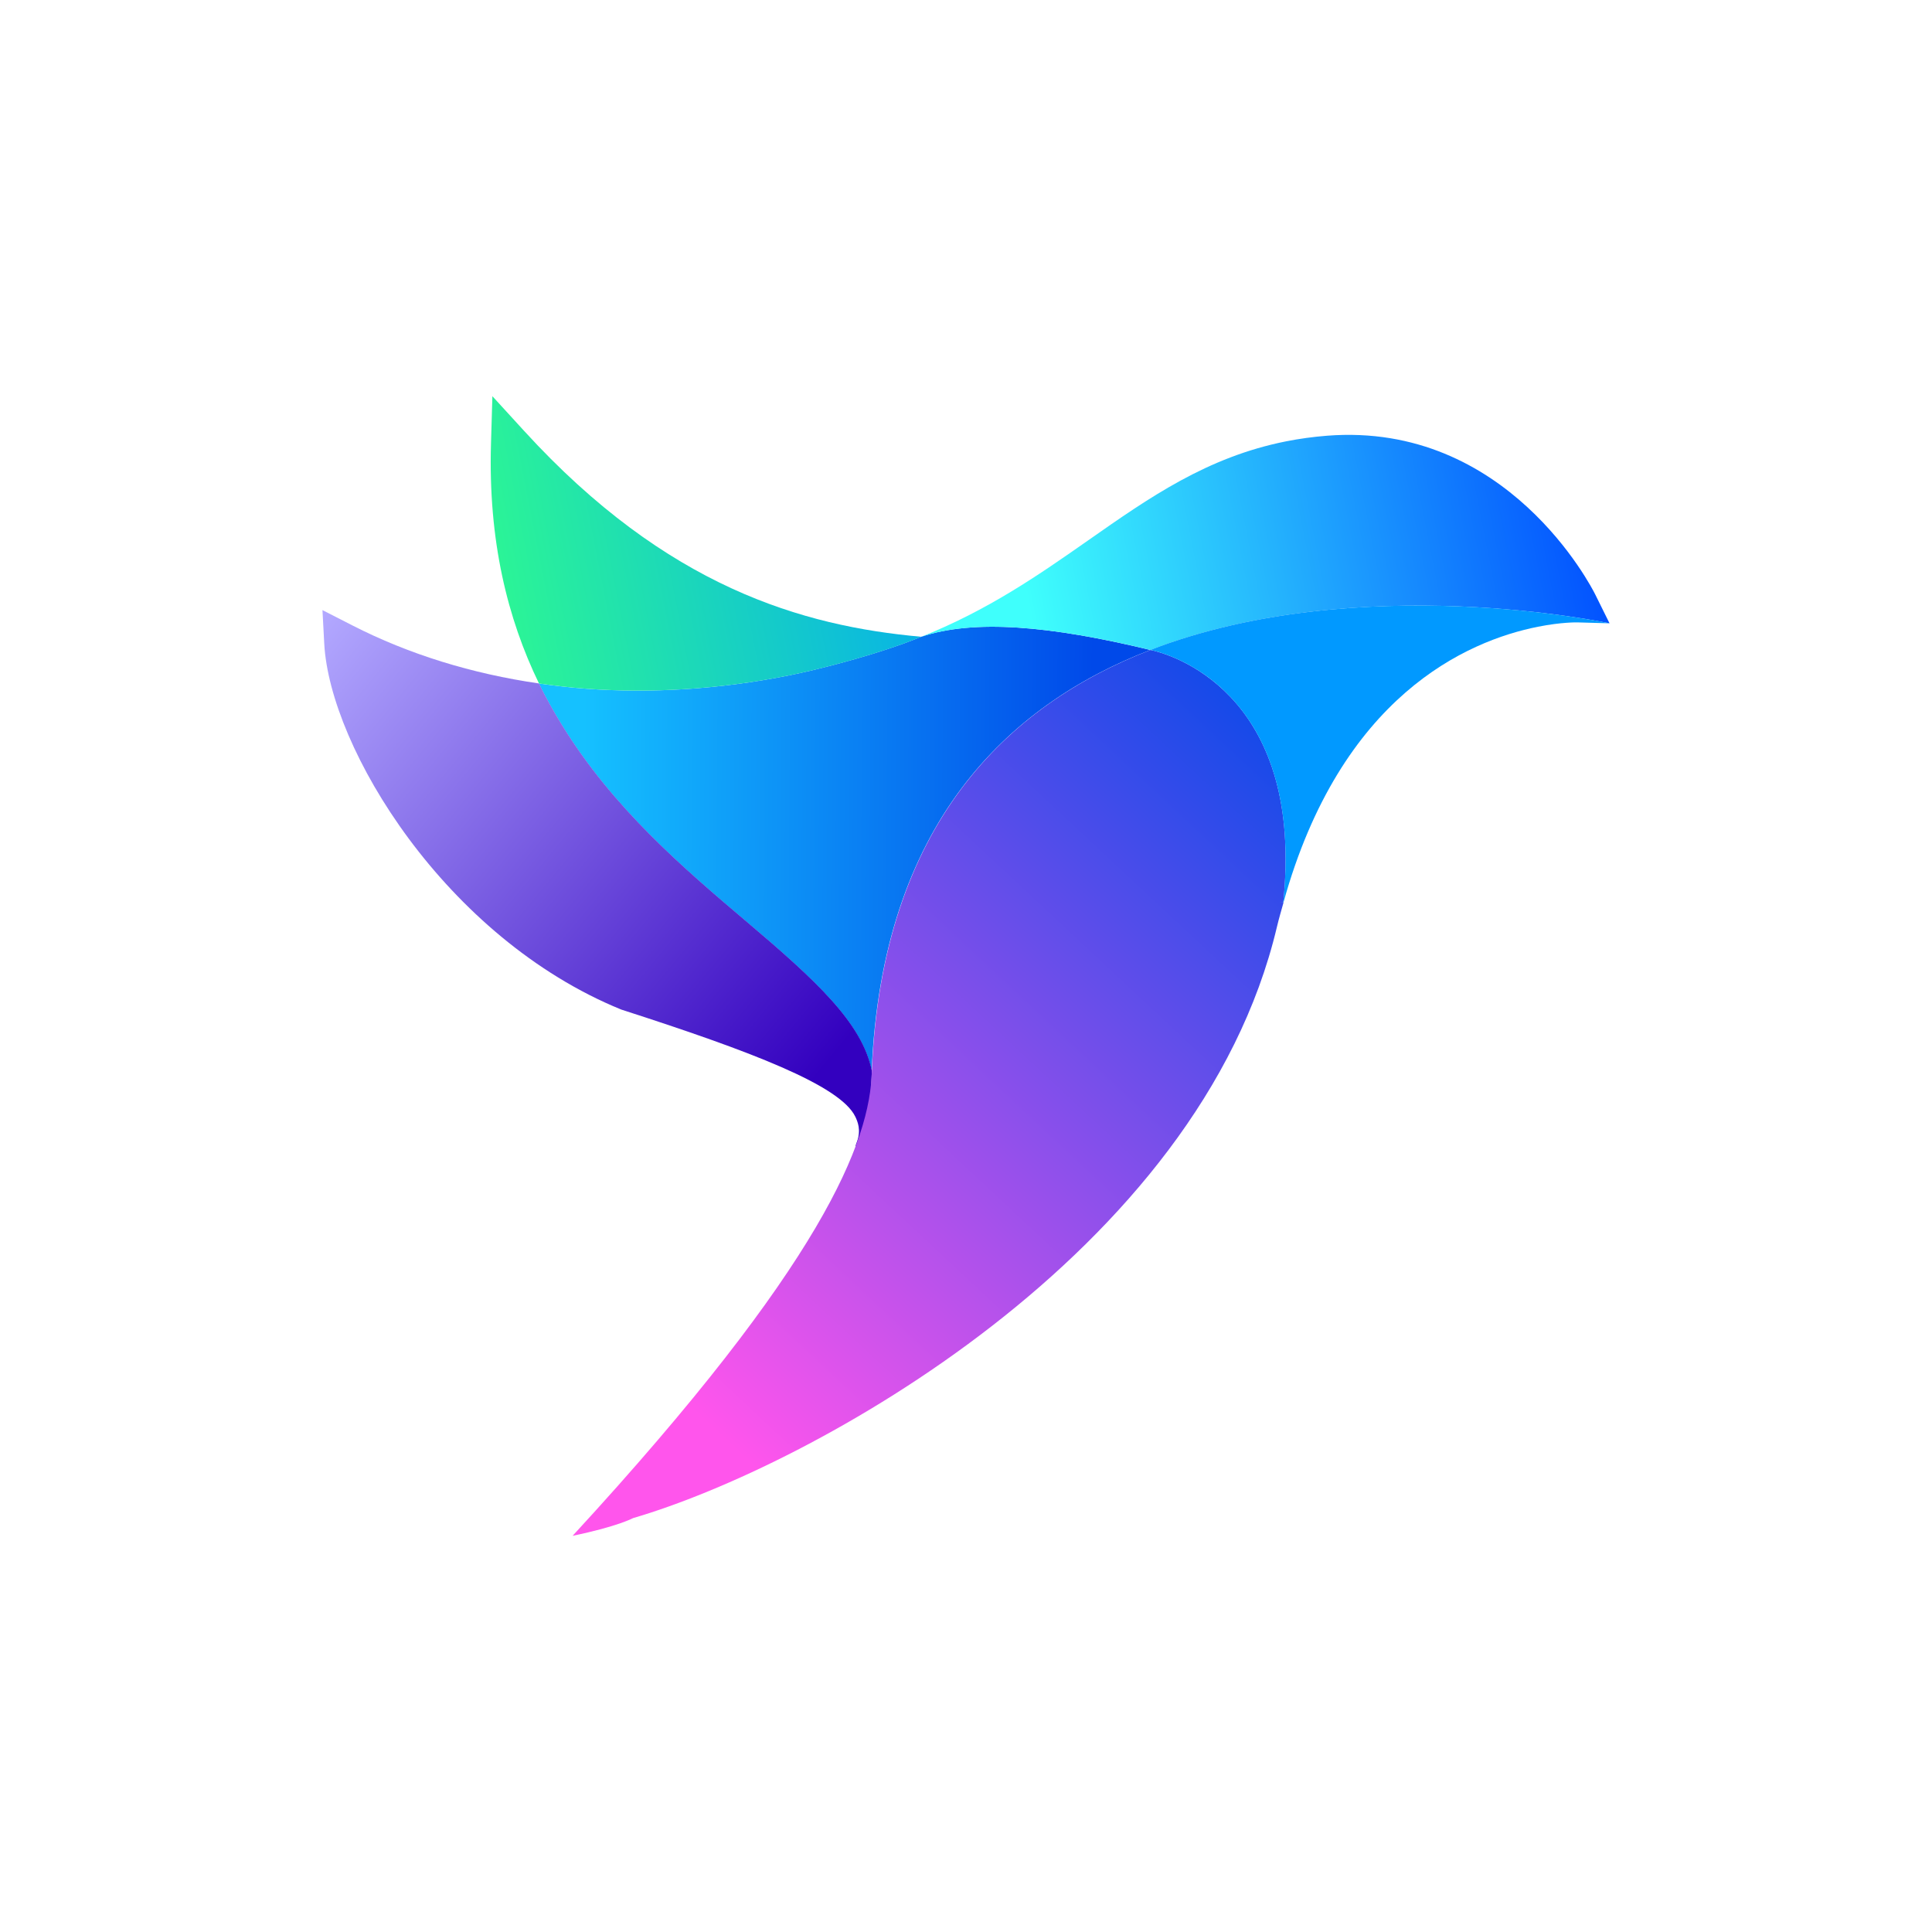
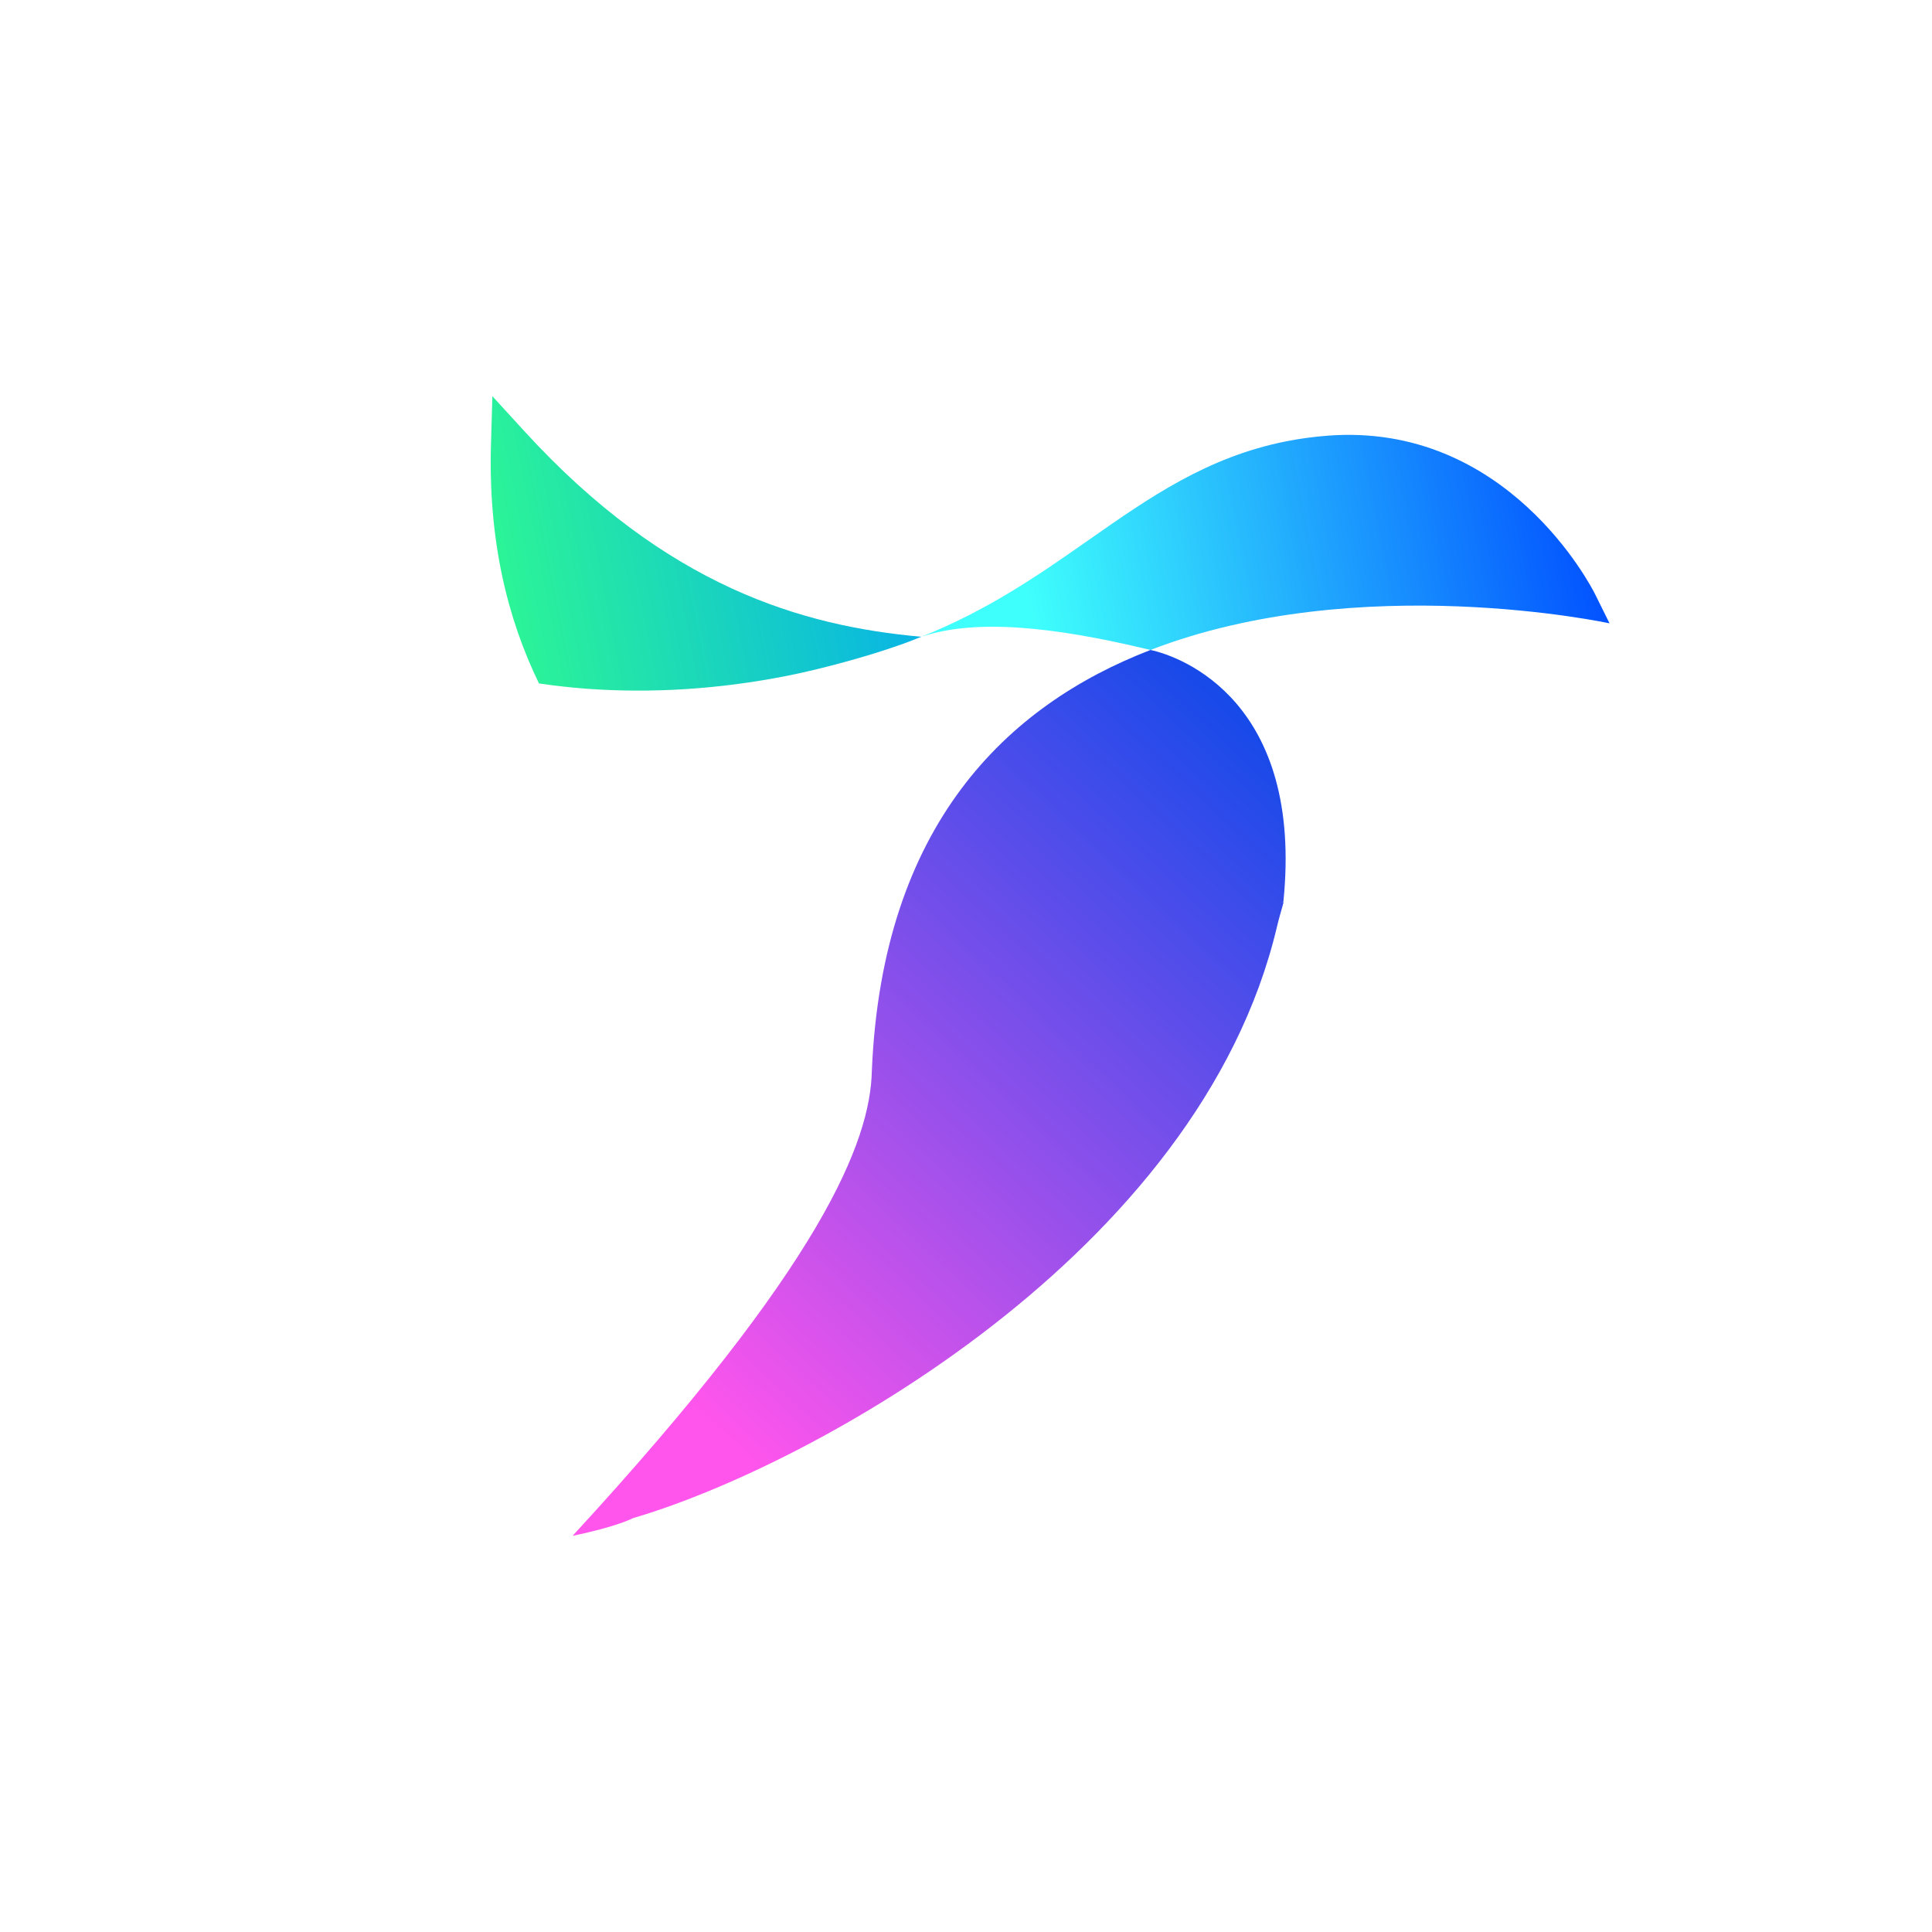
<svg xmlns="http://www.w3.org/2000/svg" width="1390" height="1390" viewBox="0 0 1390 1390" fill="none">
-   <path d="M536.643 662.75C586.775 705.221 620.146 735.817 627.136 770.313C634.588 593.733 724.03 507.606 827.616 467.628C755.4 450.155 700.724 445.378 662.733 458.136C658.215 459.936 653.738 461.756 649.008 463.431C634.104 468.717 618.921 473.271 603.638 477.355C591.322 480.647 578.944 483.681 566.535 486.145C517.311 495.924 468.346 498.967 421.36 495.476C409.989 494.632 398.766 493.321 387.655 491.714C392.735 502.179 398.343 512.057 404.221 521.617C440.994 581.429 491.68 624.66 536.643 662.75Z" fill="url(#paint0_linear_530_482)" />
-   <path d="M627.26 770.312C620.267 735.813 586.899 705.221 536.767 662.75C491.805 624.659 441.121 581.428 404.342 521.619C398.464 512.06 392.856 502.181 387.776 491.717C339.722 484.769 294.247 470.81 253.379 449.887L231.997 438.945L233.28 463.018C237.294 538.252 320.56 674.838 447.031 726.363C540.657 756.51 604.567 780.944 615.351 803.394C616.983 806.776 619.725 813.05 616.502 821.585C612.363 832.263 623.297 814.989 626.626 799.774C626.529 789.618 626.853 779.92 627.26 770.312Z" fill="url(#paint1_linear_530_482)" />
  <path d="M566.657 486.145C579.066 483.681 591.444 480.647 603.76 477.355C619.043 473.274 634.226 468.716 649.13 463.431C653.86 461.753 658.339 459.933 662.854 458.136C577.299 450.476 479.755 422.29 377.266 310.219L354.255 285.054L353.252 319.205C351.187 389.025 365.132 445.069 387.774 491.714C398.888 493.321 410.111 494.632 421.478 495.476C468.468 498.967 517.432 495.923 566.657 486.145Z" fill="url(#paint2_linear_530_482)" />
  <path d="M920.824 649.226L923.296 649.278C938.085 505.133 850.385 472.428 827.743 467.629C724.16 507.606 634.719 593.733 627.264 770.313C626.193 821.126 591.956 909.517 411.979 1104.95C444.279 1098.29 455.541 1092.2 455.541 1092.2C582.58 1055.05 862.929 902.219 918.701 666.867C920.137 660.806 921.802 655.246 923.389 649.516L923.443 649.349L920.853 649.226H920.824Z" fill="url(#paint3_linear_530_482)" />
  <path d="M1147.72 427.719C1145.21 422.636 1084.37 303.357 954.821 313.48C944.826 314.263 934.886 315.622 925.288 317.529C868.522 328.805 826.929 357.922 782.919 388.746C747.486 413.547 710.822 439.044 662.848 458.137C700.837 445.379 755.512 450.156 827.731 467.629C978.2 409.556 1158 448.468 1158 448.468L1147.72 427.719Z" fill="url(#paint4_linear_530_482)" />
-   <path d="M920.847 649.226L923.307 649.278L920.818 649.226H920.847Z" fill="#0199FF" />
  <path d="M920.847 649.226L923.307 649.278L920.818 649.226H920.847Z" fill="url(#paint5_linear_530_482)" />
-   <path d="M827.69 467.599C828.613 467.796 829.678 468.056 830.807 468.35C832.869 468.878 834.863 469.477 836.793 470.15C867.625 480.505 936.48 520.213 923.243 649.248L920.8 649.197L921.912 649.248L923.391 649.319C964.56 500.981 1054.99 461.148 1106.58 450.899C1123.64 447.51 1134.76 447.784 1134.76 447.784L1157.96 448.441C1157.96 448.438 978.159 409.526 827.69 467.599Z" fill="#0199FF" />
  <defs>
    <linearGradient id="paint0_linear_530_482" x1="419.452" y1="609.029" x2="785.985" y2="611.337" gradientUnits="userSpaceOnUse">
      <stop stop-color="#15C1FF" />
      <stop offset="1" stop-color="#0049E9" />
    </linearGradient>
    <linearGradient id="paint1_linear_530_482" x1="219.68" y1="453.82" x2="595.53" y2="764.794" gradientUnits="userSpaceOnUse">
      <stop stop-color="#B3A9FF" />
      <stop offset="1" stop-color="#3300BF" />
    </linearGradient>
    <linearGradient id="paint2_linear_530_482" x1="359.528" y1="405.652" x2="641.58" y2="350.123" gradientUnits="userSpaceOnUse">
      <stop stop-color="#2BF497" />
      <stop offset="1" stop-color="#08B4E5" />
    </linearGradient>
    <linearGradient id="paint3_linear_530_482" x1="485.265" y1="1001.99" x2="961.607" y2="492.004" gradientUnits="userSpaceOnUse">
      <stop stop-color="#FF55EC" />
      <stop offset="1" stop-color="#0049E9" />
    </linearGradient>
    <linearGradient id="paint4_linear_530_482" x1="741.394" y1="442.652" x2="1148.91" y2="362.421" gradientUnits="userSpaceOnUse">
      <stop stop-color="#3FFFFC" />
      <stop offset="1" stop-color="#014FFF" />
    </linearGradient>
    <linearGradient id="paint5_linear_530_482" x1="652.652" y1="324.824" x2="974.709" y2="709.591" gradientUnits="userSpaceOnUse">
      <stop stop-color="#94FFF7" />
      <stop offset="0.688" stop-color="#0085BF" />
      <stop offset="1" stop-color="#0056BF" />
    </linearGradient>
  </defs>
</svg>